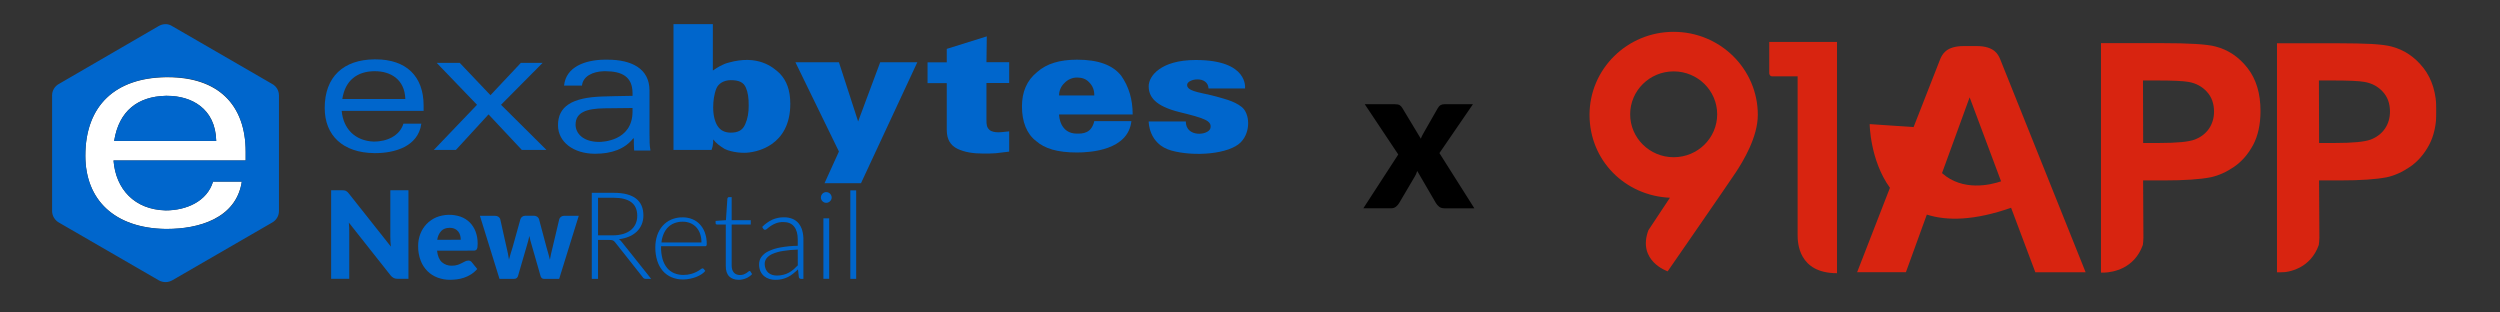
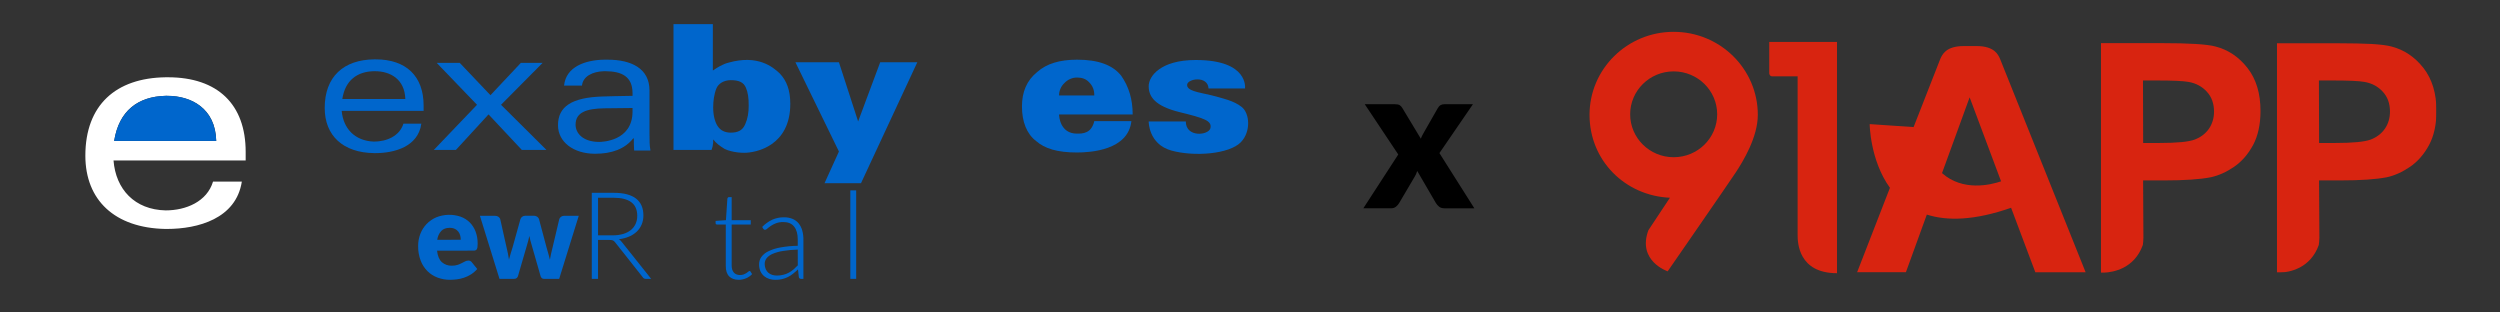
<svg xmlns="http://www.w3.org/2000/svg" id="Layer_1" data-name="Layer 1" viewBox="0 0 2400 300">
  <rect x="0" y="0" width="2400" height="300" fill="#333333" stroke="none" />
  <defs>
    <style>      .cls-1 {        fill: none;      }      .cls-2 {        mask: url(#mask);      }      .cls-3 {        fill: #d82410;      }      .cls-3, .cls-4 {        fill-rule: evenodd;      }      .cls-4, .cls-5 {        fill: #fff;      }      .cls-6 {        fill: #06c;      }    </style>
    <mask id="mask" x="2185.85" y="41.42" width="153.15" height="220.29" maskUnits="userSpaceOnUse">
      <g id="mask-2">
        <polygon id="path-1" class="cls-4" points="2185.85 41.42 2338.99 41.42 2338.99 261.71 2185.85 261.71 2185.85 41.42" />
      </g>
    </mask>
  </defs>
  <g>
-     <path class="cls-6" d="M392.11,182.65v85h-10.26c-1.31.04-2.62-.21-3.82-.73-1.19-.62-2.23-1.48-3.06-2.54l-40.1-50.72c.15,1.52.26,3,.32,4.4s.09,2.76.09,4v45.59h-17.4v-85h10.39c.72,0,1.44.03,2.16.11.55.07,1.08.22,1.58.44.49.23.94.54,1.34.91.52.49,1.01,1.01,1.46,1.57l40.45,51.07c-.2-1.63-.33-3.22-.41-4.75s-.12-3-.12-4.35v-45h17.38Z" />
-     <path class="cls-6" d="M419.56,240.66c.58,5.06,2.12,8.73,4.61,11,2.65,2.33,6.1,3.55,9.63,3.41,1.84.04,3.67-.22,5.43-.76,1.38-.46,2.71-1.02,4-1.69,1.19-.62,2.28-1.19,3.27-1.69.96-.5,2.03-.76,3.12-.76,1.29-.08,2.52.52,3.27,1.57l5.26,6.48c-1.75,2.03-3.79,3.79-6.05,5.23-2.09,1.31-4.32,2.36-6.65,3.15-2.22.75-4.51,1.27-6.83,1.57-2.16.28-4.33.43-6.51.44-4.07.03-8.11-.67-11.93-2.07-3.65-1.34-6.98-3.44-9.75-6.16-2.89-2.88-5.13-6.34-6.59-10.15-1.7-4.51-2.53-9.31-2.43-14.13-.02-3.93.68-7.83,2.08-11.5,1.34-3.54,3.38-6.78,6-9.51,2.66-2.77,5.86-4.98,9.4-6.48,7.5-2.99,15.83-3.18,23.46-.53,3.21,1.18,6.14,3.03,8.58,5.43,2.46,2.48,4.37,5.46,5.6,8.73,1.39,3.74,2.07,7.71,2,11.7.01,1.11-.05,2.23-.18,3.33-.08.7-.29,1.38-.64,2-.28.49-.73.86-1.26,1.05-.64.22-1.32.31-2,.29l-34.89.05h0ZM442.32,230.16c0-1.42-.19-2.83-.55-4.2-.35-1.33-.97-2.57-1.81-3.65-.89-1.11-2.02-2-3.3-2.6-1.57-.71-3.28-1.05-5-1-3.43,0-6.11,1-8.06,3-2.13,2.36-3.48,5.33-3.85,8.49l22.57-.04h0Z" />
+     <path class="cls-6" d="M419.56,240.66c.58,5.06,2.12,8.73,4.61,11,2.65,2.33,6.1,3.55,9.63,3.41,1.84.04,3.67-.22,5.43-.76,1.38-.46,2.71-1.02,4-1.69,1.19-.62,2.28-1.19,3.27-1.69.96-.5,2.03-.76,3.12-.76,1.29-.08,2.52.52,3.27,1.57l5.26,6.48c-1.75,2.03-3.79,3.79-6.05,5.23-2.09,1.31-4.32,2.36-6.65,3.15-2.22.75-4.51,1.27-6.83,1.57-2.16.28-4.33.43-6.51.44-4.07.03-8.11-.67-11.93-2.07-3.65-1.34-6.98-3.44-9.75-6.16-2.89-2.88-5.13-6.34-6.59-10.15-1.7-4.51-2.53-9.31-2.43-14.13-.02-3.93.68-7.83,2.08-11.5,1.34-3.54,3.38-6.78,6-9.51,2.66-2.77,5.86-4.98,9.4-6.48,7.5-2.99,15.83-3.18,23.46-.53,3.21,1.18,6.14,3.03,8.58,5.43,2.46,2.48,4.37,5.46,5.6,8.73,1.39,3.74,2.07,7.71,2,11.7.01,1.11-.05,2.23-.18,3.33-.08.7-.29,1.38-.64,2-.28.49-.73.86-1.26,1.05-.64.22-1.32.31-2,.29l-34.89.05h0ZM442.32,230.16c0-1.42-.19-2.83-.55-4.2-.35-1.33-.97-2.57-1.81-3.65-.89-1.11-2.02-2-3.3-2.6-1.57-.71-3.28-1.05-5-1-3.43,0-6.11,1-8.06,3-2.13,2.36-3.48,5.33-3.85,8.49l22.57-.04Z" />
    <path class="cls-6" d="M555.61,207.16l-18.8,60.53h-14.7c-.73.02-1.44-.23-2-.7-.64-.64-1.08-1.45-1.28-2.34l-8.64-30.17c-.43-1.36-.81-2.71-1.14-4s-.63-2.67-.9-4c-.28,1.36-.58,2.73-.91,4.09s-.71,2.72-1.14,4.08l-8.75,30.06c-.36,1.82-2,3.1-3.85,3h-14l-18.79-60.55h14.47c1.15-.04,2.28.28,3.24.91.82.53,1.44,1.32,1.78,2.24l6.07,27.14c.5,2.07,1,4.06,1.34,6s.74,3.86,1,5.8c.51-1.94,1-3.88,1.61-5.8s1.17-3.92,1.84-6l7.58-27.19c.33-.92.94-1.71,1.75-2.25.88-.61,1.93-.92,3-.91h8c1.15-.04,2.28.28,3.24.91.83.53,1.45,1.32,1.78,2.25l7.24,27.19c.58,2.07,1.16,4.07,1.72,6s1.08,3.91,1.55,5.89c.31-2,.68-3.89,1.11-5.84s.91-4,1.46-6.07l6.42-27.14c.33-.92.94-1.7,1.75-2.24.88-.61,1.93-.93,3-.91l13.95.02h0Z" />
    <path class="cls-6" d="M625.11,267.69h-5.13c-.57.02-1.14-.09-1.67-.32-.51-.28-.95-.7-1.25-1.2l-26.5-33.5c-.3-.4-.63-.77-1-1.11-.32-.31-.7-.56-1.11-.73-.47-.19-.96-.32-1.46-.38-.69-.09-1.38-.13-2.07-.12h-10.81v37.36h-6v-82.59h21.13c9.49,0,16.6,1.84,21.33,5.51s7.09,9.07,7.09,16.2c.03,2.96-.52,5.9-1.63,8.64-1.08,2.59-2.68,4.92-4.7,6.86-2.16,2.04-4.68,3.67-7.42,4.81-3.12,1.31-6.41,2.15-9.77,2.51.97.62,1.82,1.41,2.51,2.34l28.46,35.72h0ZM588.41,225.92c3.32.05,6.64-.4,9.83-1.32,2.68-.76,5.18-2.04,7.36-3.76,1.96-1.59,3.53-3.61,4.58-5.9,1.08-2.44,1.62-5.09,1.57-7.76,0-5.87-1.91-10.23-5.74-13.07s-9.42-4.26-16.78-4.26h-15.12v36.07h14.3Z" />
-     <path class="cls-6" d="M634.63,236.34v1.11c-.07,3.88.43,7.74,1.48,11.47.87,3.04,2.34,5.86,4.32,8.32,1.82,2.18,4.15,3.9,6.77,5,2.81,1.16,5.83,1.74,8.87,1.69,2.56.03,5.12-.3,7.59-1,3.19-.91,6.19-2.37,8.87-4.32.52-.5,1.17-.84,1.87-1,.47-.02.91.21,1.17.59l1.51,1.87c-1.06,1.27-2.31,2.37-3.7,3.26-1.61,1.05-3.34,1.93-5.14,2.6-1.97.75-4,1.32-6.07,1.72-2.14.43-4.32.65-6.51.65-3.72.04-7.41-.66-10.85-2.08-3.22-1.34-6.1-3.39-8.41-6-2.44-2.84-4.28-6.15-5.4-9.72-1.31-4.22-1.95-8.63-1.89-13.05-.03-3.92.59-7.81,1.82-11.53,1.1-3.35,2.86-6.44,5.18-9.1,2.27-2.58,5.08-4.63,8.23-6,3.49-1.49,7.26-2.23,11.06-2.16,3.12-.03,6.21.54,9.11,1.69,2.76,1.1,5.24,2.78,7.29,4.93,2.15,2.31,3.81,5.03,4.88,8,1.24,3.48,1.84,7.16,1.78,10.86.06.61-.06,1.23-.35,1.78-.29.33-.73.5-1.17.46l-42.31-.04ZM673.39,232.78c.04-2.84-.4-5.67-1.31-8.37-.8-2.32-2.06-4.46-3.71-6.28-1.59-1.71-3.53-3.05-5.69-3.94-2.31-.93-4.78-1.4-7.27-1.37-2.73-.04-5.44.44-8,1.4-2.31.89-4.41,2.25-6.16,4-1.78,1.82-3.19,3.96-4.17,6.3-1.09,2.63-1.8,5.4-2.1,8.23l38.41.03Z" />
    <path class="cls-6" d="M709.23,268.62c-3.93,0-6.99-1.09-9.2-3.27s-3.3-5.54-3.29-10.09v-39.69h-8.35c-.36,0-.72-.12-1-.35-.28-.26-.43-.62-.41-1v-2.16l9.92-.7,1.4-20.77c.08-.35.24-.67.47-.94.25-.28.62-.43,1-.41h2.63v22.18h18.33v4.15h-18.33v39.35c-.03,1.4.17,2.79.61,4.12.35,1.05.93,2.02,1.69,2.83.71.73,1.58,1.29,2.54,1.63,1.01.36,2.08.54,3.15.53,1.23.03,2.46-.18,3.62-.61.92-.36,1.8-.81,2.63-1.35.63-.4,1.24-.85,1.81-1.34.29-.32.68-.53,1.11-.61.38.04.73.25.93.58l1.52,2.45c-1.57,1.7-3.49,3.05-5.63,3.94-2.25,1-4.69,1.53-7.15,1.53Z" />
    <path class="cls-6" d="M731.7,217.84c2.76-2.84,6-5.17,9.57-6.88,3.57-1.61,7.46-2.41,11.38-2.34,2.8-.06,5.57.45,8.17,1.49,2.25.93,4.25,2.39,5.81,4.26,1.6,1.98,2.78,4.26,3.47,6.71.81,2.86,1.21,5.82,1.17,8.79v37.82h-2.22c-1.04.1-1.98-.61-2.16-1.64l-.82-7.47c-1.51,1.48-3.09,2.89-4.75,4.2-1.53,1.22-3.18,2.28-4.93,3.16-1.77.87-3.63,1.55-5.55,2-2.15.49-4.34.72-6.54.7-1.96,0-3.9-.29-5.77-.87-1.83-.56-3.52-1.48-5-2.69-1.5-1.27-2.69-2.85-3.5-4.64-.92-2.15-1.37-4.47-1.31-6.8,0-2.44.73-4.82,2.1-6.83,1.7-2.36,3.97-4.24,6.6-5.48,3.65-1.78,7.52-3.04,11.52-3.74,5.58-1.02,11.23-1.57,16.9-1.63v-6.04c0-5.37-1.16-9.51-3.47-12.41-2.31-2.9-5.75-4.35-10.3-4.35-2.44-.06-4.86.33-7.15,1.17-1.76.67-3.43,1.53-5,2.57-1.17.78-2.28,1.64-3.33,2.57-.56.63-1.33,1.04-2.16,1.17-.36,0-.71-.1-1-.3-.28-.2-.52-.45-.7-.75l-1.03-1.75h0ZM765.84,239.61c-4.78.13-9.55.57-14.27,1.32-3.39.51-6.7,1.44-9.86,2.77-2.23.9-4.2,2.33-5.75,4.17-1.23,1.57-1.89,3.52-1.87,5.52-.02,1.72.32,3.42,1,5,.59,1.34,1.46,2.54,2.57,3.5,1.09.91,2.35,1.59,3.71,2,1.42.43,2.89.65,4.37.64,2.1.02,4.19-.22,6.22-.73,1.83-.44,3.59-1.12,5.25-2,1.62-.87,3.14-1.92,4.53-3.12,1.4-1.21,2.78-2.51,4.14-3.91l-.04-15.16h0Z" />
-     <path class="cls-6" d="M798.41,189.59c.01.69-.14,1.38-.44,2-.28.6-.67,1.14-1.14,1.6-.47.47-1.02.85-1.63,1.11-.63.28-1.31.42-2,.41-.69,0-1.37-.13-2-.41-.61-.26-1.17-.64-1.64-1.11-.46-.46-.83-1-1.1-1.6-.29-.63-.43-1.31-.41-2,0-.69.14-1.37.41-2,.26-.62.63-1.18,1.1-1.66.47-.47,1.03-.85,1.64-1.11.63-.28,1.31-.41,2-.41s1.37.14,2,.41c.61.26,1.16.64,1.63,1.11.48.48.87,1.04,1.14,1.66.29.63.44,1.31.44,2ZM796.01,209.59v58.08h-5.54v-58.06l5.54-.02h0Z" />
    <path class="cls-6" d="M821.93,182.76v84.93h-5.61v-84.93h5.61Z" />
    <path class="cls-1" d="M701.54,76.92c-7.07,0-12,3.38-13.82,8-2.15,4.91-3.08,12-3.08,18.12,0,9.22,2.16,15.05,4.61,18.43,2.46,3.69,6.76,5.84,12.29,5.84,7.07,0,11.37-2.15,13.82-8,2.39-5.84,3.54-12.12,3.38-18.43,0-7.06-.61-12.29-2.76-17.2s-6.45-6.76-14.44-6.76h0Z" />
    <path class="cls-1" d="M1033.61,74.49c-4.56-.04-8.92,1.86-12,5.22-3.32,3.11-5.2,7.45-5.22,12h33.79c0-5.22-1.54-9.21-4.92-12.59-3.05-3.4-6.74-4.63-11.65-4.63h0Z" />
    <path class="cls-1" d="M552.55,119.34c0,8.3,7.07,16.59,22.74,16.59,1.84,0,31.94-.31,31.94-29.18v-3.69c-5.53,0-27.34.31-27.34.31-16.58.92-27.34,3.99-27.34,15.97h0Z" />
    <path class="cls-1" d="M359.95,68.04h-.92c-16.28.31-27.65,8.91-30.42,26.73h60.5c-.59-19.36-14.72-26.73-29.16-26.73h0Z" />
    <path class="cls-6" d="M1076.31,72.65c-8-10.14-21.81-15.36-42.39-15.36-16.28,0-29.19,3.69-38.4,12-9.83,8-14.44,19-14.44,32.87,0,14.74,4.61,26.42,13.52,33.18,8.29,7.37,20.58,11.05,39.32,11.05,12.9,0,49.15-2.15,52.22-30.1h-35.63c-2.77,12-11.37,12-16.59,12-16.59,0-17.21-17.2-17.21-18.43h70.66c0-14.48-3.69-26.77-11.06-37.21h0ZM1016.71,91.65c-.04-4.56,1.86-8.92,5.23-12,3.11-3.31,7.45-5.2,12-5.22,4.6,0,8.6,1.23,11.67,4.61,3.38,3.38,4.92,7.37,4.92,12.59l-33.82.02h0Z" />
-     <path class="cls-6" d="M947.29,34.92l-38.4,12v12.9h-18.43v20h18.43v44.85c0,8.91,3.38,14.75,10.14,18.13,7.06,3.38,15.36,4.61,24.88,4.61,4.3,0,8,0,12-.31,4.3-.62,8.91-.92,12.9-1.54v-19.46c-.3,0-7.37.92-10.44.92s-6.76-.61-8.6-2.46c-2.46-2.45-2.77-4.6-2.77-9.21v-35.64h21.81v-20h-21.81l.31-24.88-.02.09h0Z" />
    <polygon class="cls-6" points="823.8 116.58 805.37 59.75 763.59 59.75 805.37 145.45 791.55 175.86 826.56 175.86 880.63 59.75 845 59.75 823.8 116.58" />
    <path class="cls-6" d="M699.7,60.05c-6.15,1.54-11.37,4.92-15.36,7.68V23.19h-37.79v120.73h36.56c.86-2.27,1.37-4.65,1.53-7.07v-2.76h.31c2.46,3.38,6.15,6.14,10.75,8.91,1.96.94,4.03,1.66,6.15,2.15,4.12,1.02,8.35,1.53,12.59,1.53,11.68,0,44.24-6.76,44.24-47,0-12.9-3.38-22.12-10.14-29.18-6.76-6.45-21.2-18.13-48.84-10.45h0ZM715.36,119.34c-2.45,5.84-7.06,8-13.82,8-5.53,0-9.83-2.15-12.29-5.84-2.45-3.38-4.61-9.52-4.61-18.43,0-5.84.93-12.9,3.08-18.12,1.84-4.61,7.06-8,13.82-8,8,0,12.29,2.15,14.44,7.07s2.76,10.13,2.76,17.2-.92,12.59-3.38,18.12h0Z" />
    <path class="cls-6" d="M623.51,86.78c0-20.89-17.2-29.49-40.24-29.49h-3.38c-17.51.31-36.55,6.45-38.39,24.88h17.2c.92-8.91,10.14-13.51,21.19-13.82h.93c16.28,0,26.41,5.22,26.41,21.19v2.46c-7.37,0-28.56.62-28.56.62-30.11.92-43,9.83-43,27.64,0,15.67,14.44,27.34,35.63,27.34,16,0,28.57-4.6,36.56-14.74h.61c0,3.68,0,8,.31,11.67h15.67c-.93-4.61-.93-9.83-.93-15.67v-42.08h0ZM607.23,107.05c0,28.88-30.1,29.19-31.94,29.19-15.67,0-22.74-8.3-22.74-16.59,0-12,10.76-15.36,27.34-15.67,0,0,21.81-.3,27.34-.3v3.37h0Z" />
    <polygon class="cls-6" points="520.91 60.36 500.02 60.36 470.84 91.39 441.35 60.36 419.24 60.36 457.94 100.6 416.47 143.92 437.67 143.92 469 109.82 500.95 143.92 524.6 143.92 480.98 100.6 520.91 60.36" />
    <path class="cls-6" d="M360.56,56.98h-1.23c-29.49.31-47.61,16.59-47.61,46.7,0,26.41,17.51,43,47.61,43.31h.92c18.44,0,41.17-6.15,44.24-28.26h-17.2c-3.69,12-16.28,17.2-28.26,17.2-18.44-.61-29.49-12.59-31-29.49h78.64v-5.22c-.03-27.96-16.62-44.24-46.11-44.24h0ZM359.03,95.07h-30.42c2.77-18.12,14.44-26.41,30.42-26.72h.92c14.44,0,28.57,7.37,29.18,26.72h-30.1Z" />
    <path class="cls-6" d="M1192.11,102.75c-7.68-6.14-18.13-8.29-29.49-11.36-11.67-2.77-23-4-23-9.83,0-6.15,20-9.22,20.58,3.38h35s4-27.34-47.31-27.34c-33.48,0-45.15,15.36-45.15,25.19s5.83,19,29.79,24.88,31,8.29,29.49,15.36c-1.84,7.06-23.65,9.21-23.65-6.45h-35.63s-.31,21.81,21.81,27.95c22.12,6.14,55.6,3.38,66.66-8,9.82-10.12,8.59-27.61.9-33.78Z" />
    <path class="cls-5" d="M161.2,74.19h-2.15c-47.92.61-77.11,26.72-77.11,75.26,0,42.7,28.26,69.42,76.8,70.34h1.54c29.79,0,66.35-9.83,71.88-45.46h-27.65c-5.84,19.35-26.11,27.65-45.46,27.65-29.8-.62-47.92-20.28-50.07-47.93h126.86v-8.29c0-45.46-26.73-71.57-74.64-71.57h0ZM159.05,135.32h-49.46c4.61-29.19,23-42.7,49.46-43.32h1.53c23,0,46.39,12,47,43.32h-48.53Z" />
    <path class="cls-6" d="M160.58,92h-1.53c-26.11.62-44.85,14.13-49.46,43.32h98c-.93-31.34-23.97-43.32-47.01-43.32h0Z" />
-     <path class="cls-6" d="M261.34,80.64l-96.15-55.61c-1.92-1.25-4.16-1.89-6.45-1.84-2.27.04-4.5.67-6.45,1.84l-95.84,55.61c-4,2.21-6.47,6.43-6.45,11v110.9c.04,4.57,2.49,8.78,6.45,11.06l96.15,55.6c3.92,2.15,8.67,2.15,12.59,0l96.15-55.6c4.01-2.23,6.49-6.47,6.45-11.06v-111.15c-.05-4.49-2.52-8.59-6.45-10.75h0ZM235.84,154.05h-126.86c2.15,27.65,20.27,47,50.07,47.93,19.35,0,39.62-8.3,45.46-27.65h27.65c-5.22,35.94-41.78,45.46-71.88,45.46h-1.54c-48.54-.61-76.8-27.64-76.8-70.34,0-48.54,29.19-74.65,77.11-75.57h2.15c47.92,0,74.64,26.11,74.64,71.88v8.29h0Z" />
  </g>
  <path d="M1342.34,148.31l-32.18-48.27h28.71c2.12,0,3.68.27,4.67.82.99.55,1.88,1.46,2.65,2.75l17.83,29.58c.38-1.16.87-2.28,1.44-3.37.58-1.09,1.22-2.25,1.93-3.47l12.72-22.26c.83-1.48,1.77-2.52,2.79-3.13,1.03-.61,2.28-.92,3.76-.92h27.36l-32.18,46.93,33.53,53h-28.71c-2.12,0-3.82-.51-5.11-1.54-1.29-1.03-2.35-2.25-3.18-3.66l-17.83-30.64c-.32,1.09-.71,2.12-1.16,3.08-.45.96-.93,1.86-1.45,2.7l-14.65,24.86c-.77,1.35-1.8,2.55-3.08,3.61-1.29,1.06-2.89,1.59-4.82,1.59h-26.59l33.53-51.65Z" />
  <g id="Symbols">
    <g id="header">
      <g id="Header">
        <g id="logo_red" data-name="logo/red">
          <g>
            <path id="Fill-1" class="cls-3" d="M2120.59,123.58c-3.31,4.7-7.8,8.15-13.57,10.37-5.75,2.2-17.14,3.31-34.24,3.31h-15.35l-.17-60.01h12.71c15.64,0,26.05.45,31.19,1.42,6.99,1.24,12.84,4.38,17.43,9.39,4.57,4.99,6.88,11.34,6.88,19.08,0,6.19-1.67,11.7-4.87,16.44M2157.63,65.3c-8.3-10.63-18.58-17.54-30.89-20.69-7.97-2.14-25.16-3.2-51.47-3.2h-58.33v220.29h3.32c8.05-.35,28.68-3.62,36.86-26.52.16-1.13.56-4.69.56-6.86l-.16-29.39v-.15l-.13-25.58h19.9c19.65,0,34.61-1,44.94-3.01,7.61-1.63,15.09-5,22.46-10.04,7.35-5.03,13.42-11.99,18.24-20.85,4.75-8.87,7.15-19.79,7.15-32.79,0-16.83-4.12-30.53-12.44-41.2" />
            <g id="Group-5">
              <g class="cls-2">
                <path id="Fill-3" class="cls-3" d="M2289.49,123.58c-3.29,4.7-7.78,8.15-13.55,10.37-5.77,2.2-17.14,3.31-34.24,3.31h-15.37l-.17-60.01h12.73c15.64,0,26.03.45,31.19,1.42,6.99,1.24,12.84,4.38,17.41,9.39,4.6,4.99,6.88,11.34,6.88,19.08,0,6.19-1.65,11.7-4.87,16.44M2326.55,65.3c-8.32-10.63-18.6-17.54-30.9-20.69-7.95-2.14-25.15-3.2-51.47-3.2h-58.33v220.29h3.34c8.05-.35,28.66-3.62,36.86-26.52.13-1.13.56-4.69.56-6.86l-.16-29.39v-.15l-.15-25.58h19.9c19.67,0,34.62-1,44.96-3.01,7.62-1.63,15.07-5,22.47-10.04,7.34-5.03,13.42-11.99,18.23-20.85,4.76-8.87,7.15-19.79,7.15-32.79,0-16.83-4.14-30.53-12.44-41.2" />
              </g>
            </g>
            <path id="Fill-6" class="cls-3" d="M1606.72,150.93c-23.06,0-41.76-18.44-41.76-41.2s18.69-41.2,41.76-41.2,41.77,18.45,41.77,41.2-18.69,41.2-41.77,41.2M1606.72,30.55c-44.59,0-80.77,35.67-80.77,79.67s34.24,77.74,77.18,79.6l-20.66,31.18c-11,29.6,18.5,39.47,18.5,39.47,0,0,58.33-84.26,65.44-95.06,7.11-10.8,21.09-33.81,21.09-55.18,0-44-36.17-79.67-80.78-79.67" />
            <path id="Fill-8" class="cls-3" d="M1763.53,262.27c-37.2,0-37.81-29.68-37.81-36.51V73.25h-24.68c-1.89,0-2.56-2.07-2.56-2.83v-30.19h65.05v222.02Z" />
            <path id="Fill-10" class="cls-3" d="M1864.33,166.2l26.52-72.77,30.18,80.64c-10.08,3.45-36.7,9.9-56.7-7.87h0ZM1920.05,56.5c-1.8-3.88-5.19-12.27-22.43-12.27h-12.49c-17.23,0-20.63,8.38-22.43,12.27l-25.65,65.5-42.16-2.86s.27,34.62,19.45,61.15l-31.5,81.04h46.83l20.09-55.34c19.34,6.19,45.45,5.85,80.88-6.54l23.27,61.89h48.29l-82.15-204.82Z" />
          </g>
        </g>
      </g>
    </g>
  </g>
</svg>